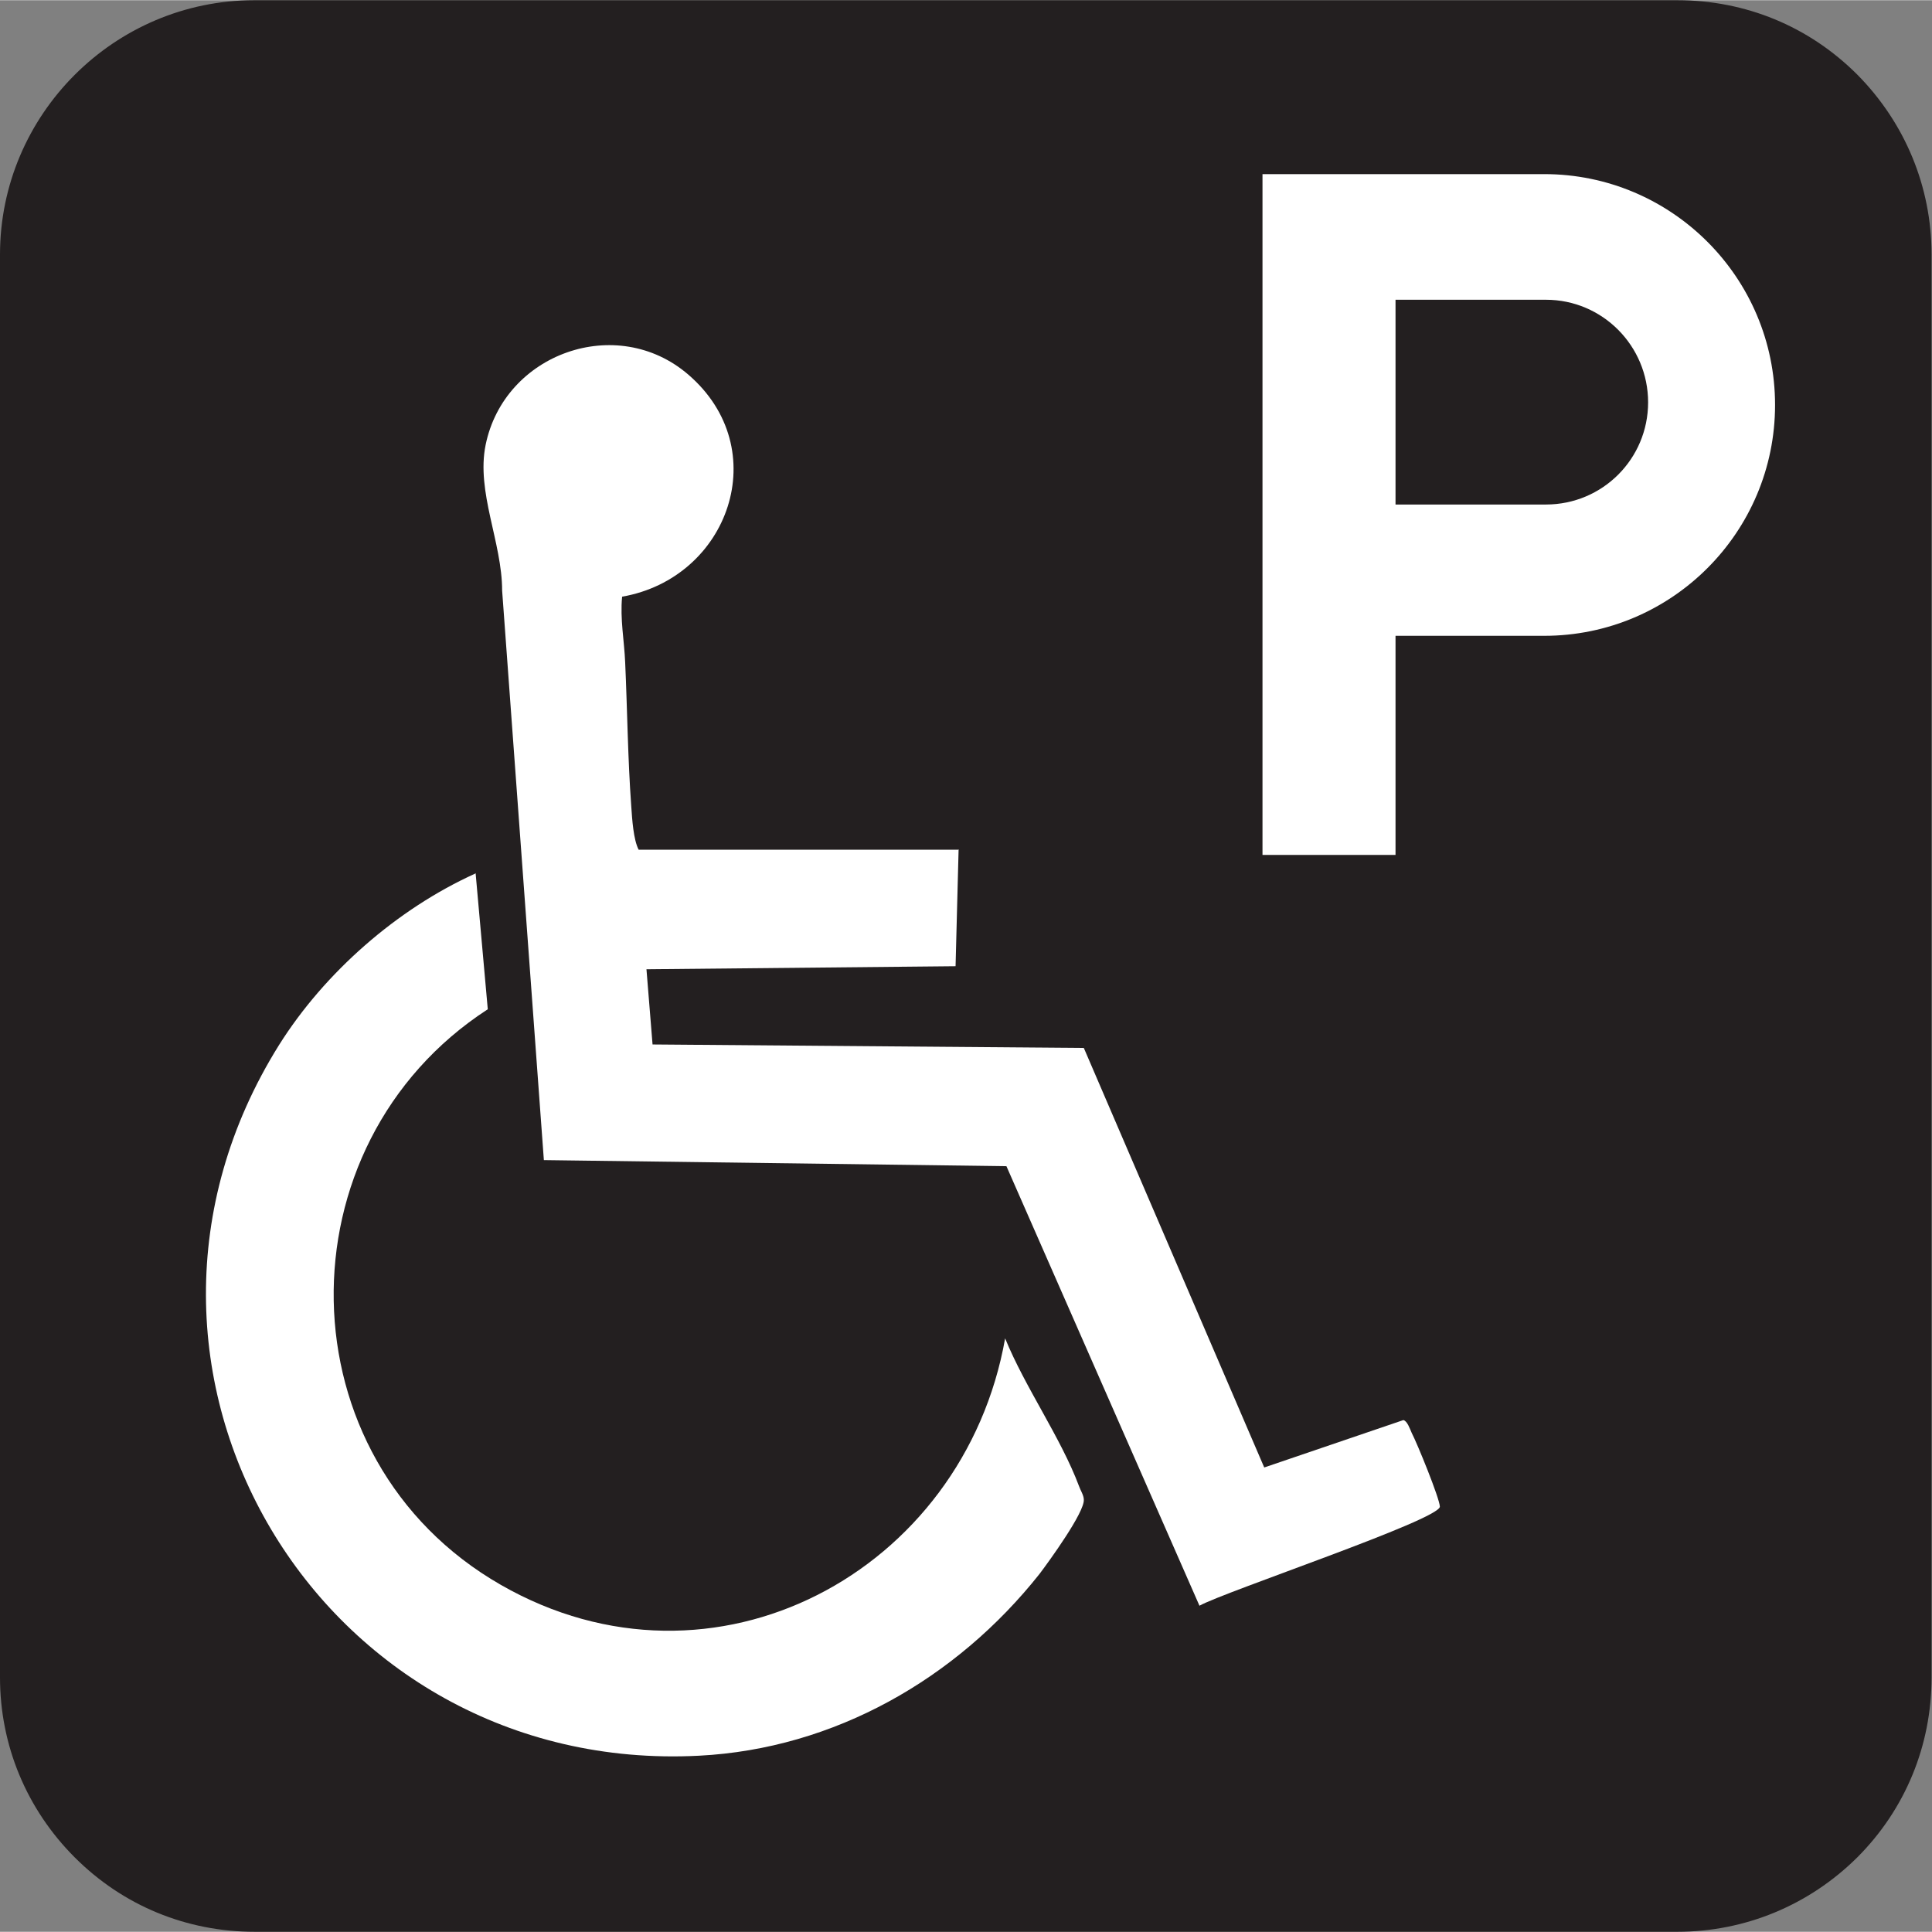
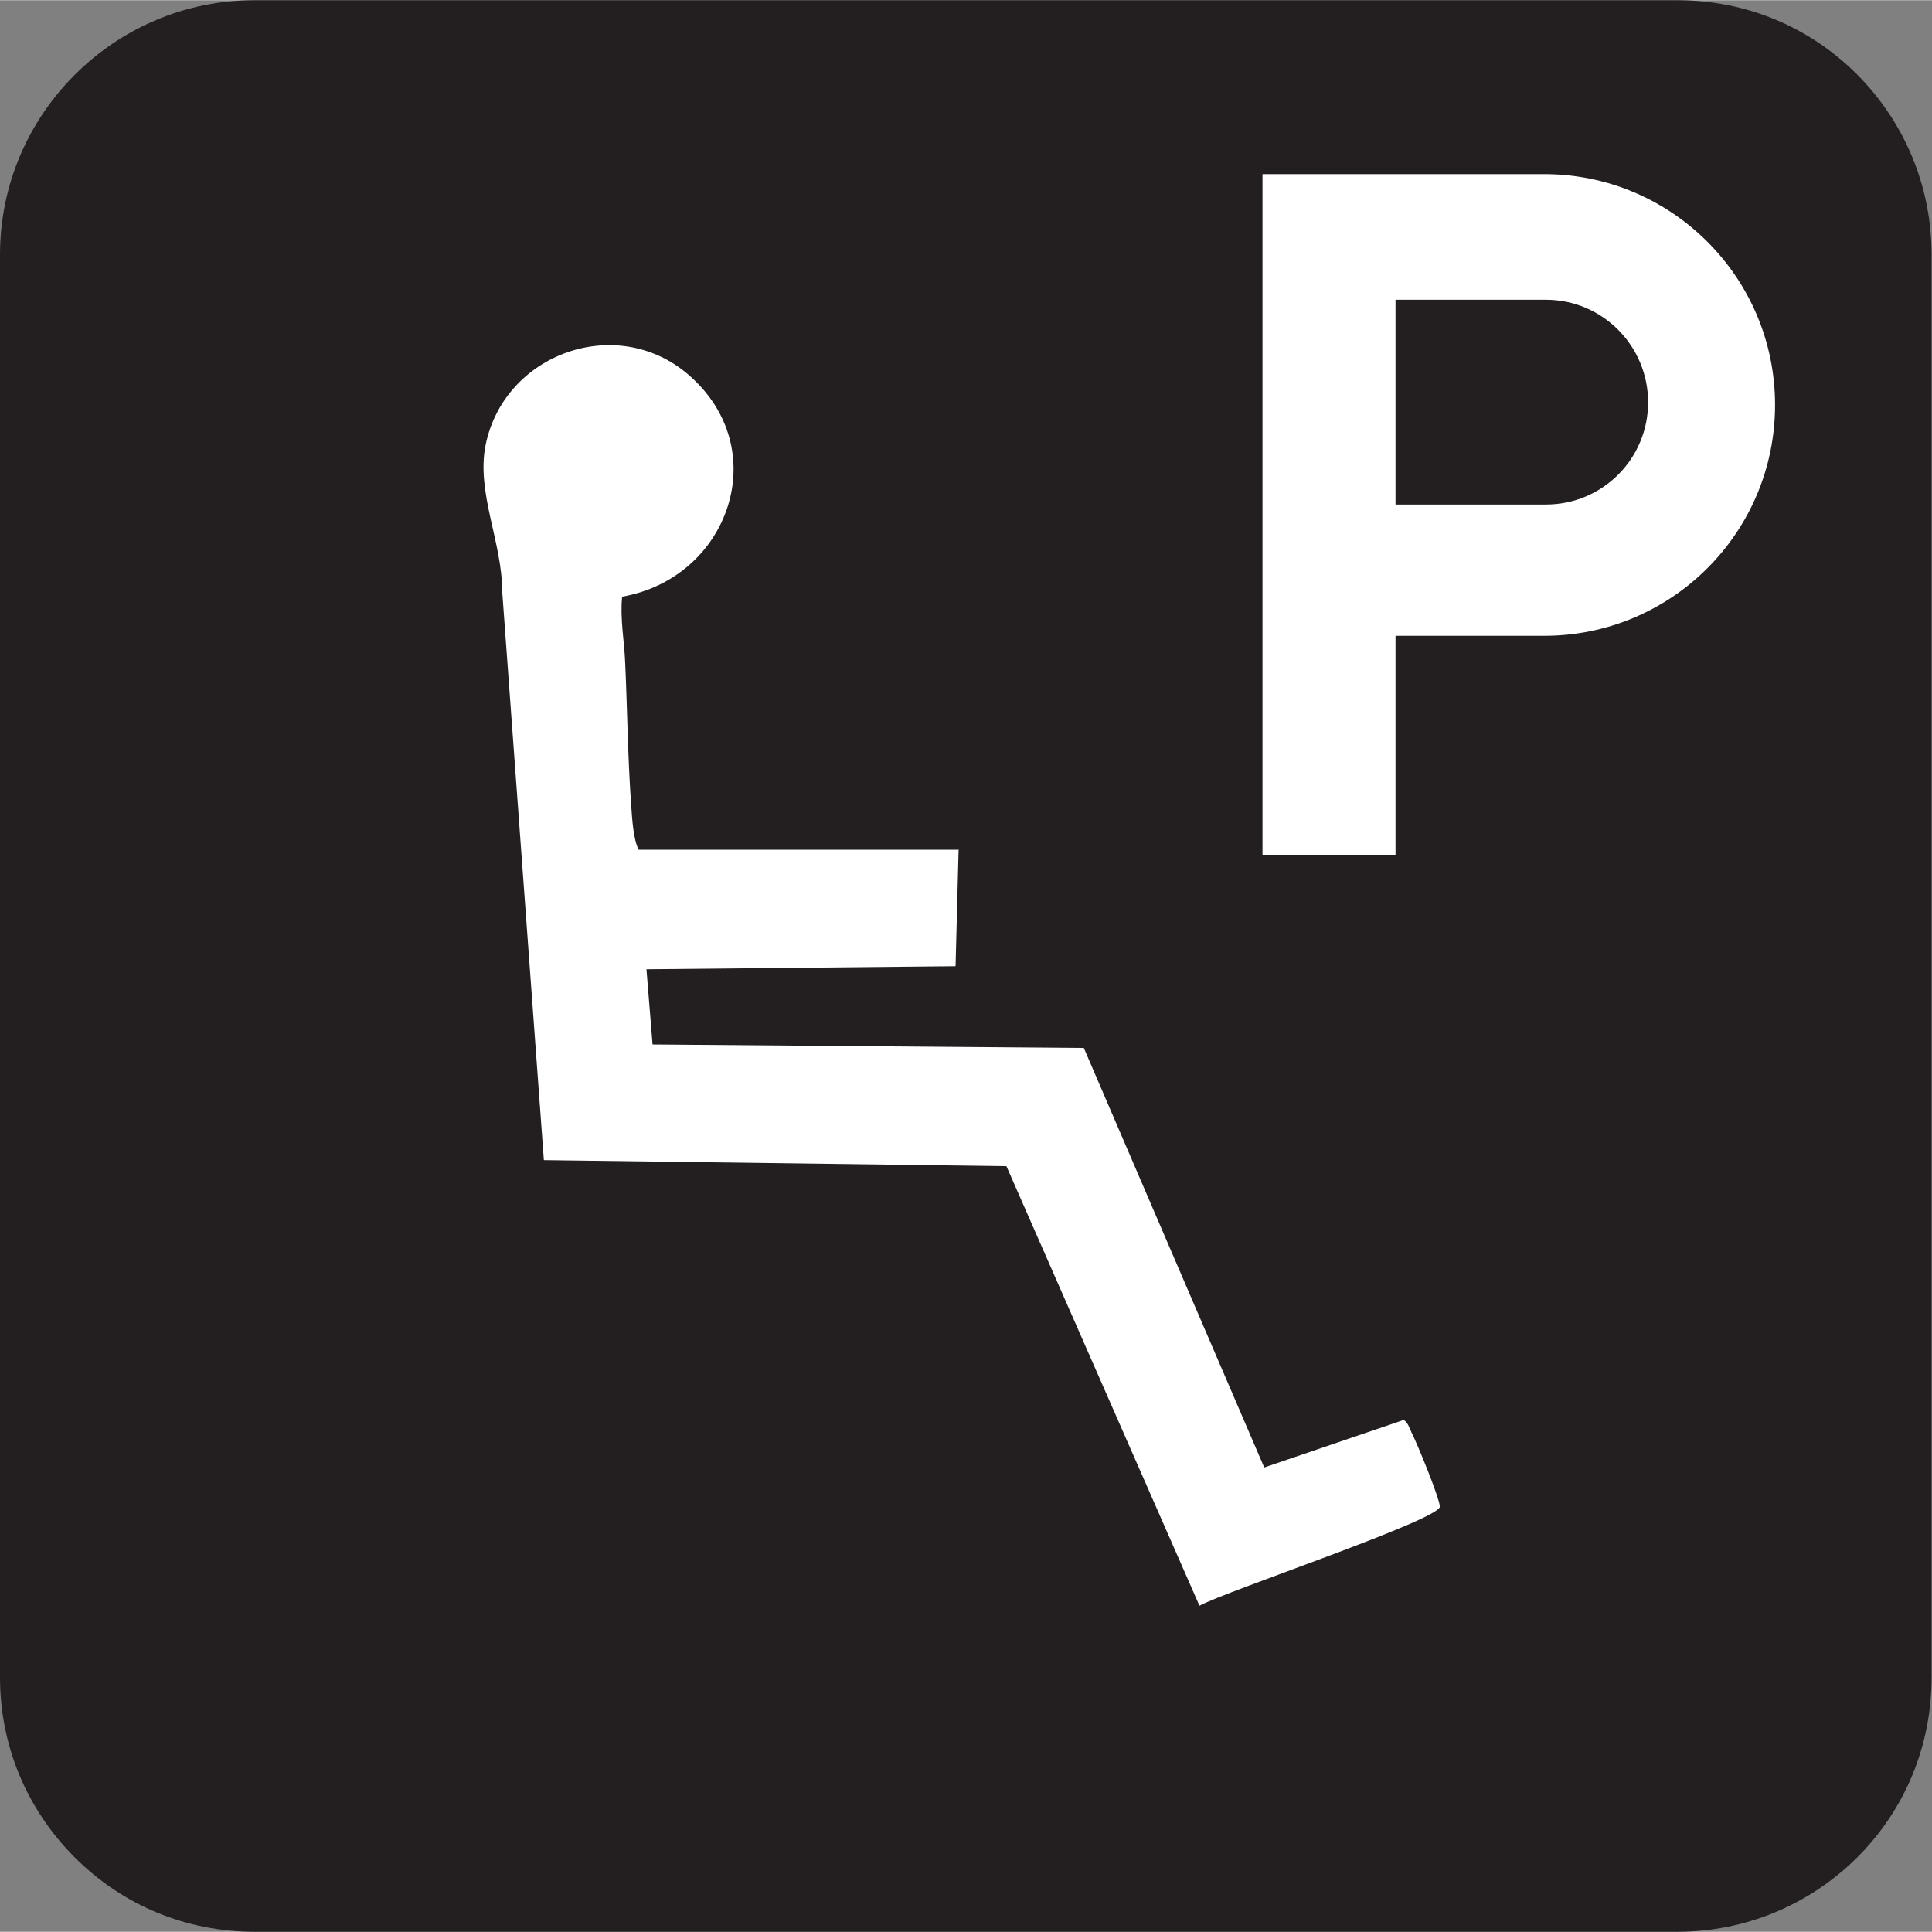
<svg xmlns="http://www.w3.org/2000/svg" id="Layer_1" data-name="Layer 1" width="15.68mm" height="15.68mm" viewBox="0 0 44.44 44.43">
  <rect x="0" y="0" width="44.44" height="44.43" fill="#808080" stroke="none" />
  <defs>
    <style>
      .cls-1 {
        fill: #231f20;
      }

      .cls-2 {
        fill: #fff;
      }
    </style>
  </defs>
  <path class="cls-1" d="M38.58,44.43c1.56,0,3.03-.61,4.14-1.71,1.11-1.11,1.71-2.58,1.71-4.14V5.85c0-1.56-.61-3.03-1.71-4.14-1.11-1.11-2.57-1.71-4.14-1.71H5.85C2.63,0,0,2.63,0,5.85v32.73c0,1.56.61,3.03,1.72,4.14,1.11,1.11,2.57,1.71,4.14,1.71h32.73Z" />
  <path class="cls-2" d="M35.52,4h-6.48v15.66h3.06v-5.04h3.42c2.93,0,5.31-2.38,5.31-5.31s-2.38-5.31-5.31-5.31ZM35.56,11.6h-3.46v-4.71h3.46c1.3,0,2.35,1.06,2.35,2.36s-1.05,2.35-2.35,2.35Z" />
  <g>
    <path class="cls-2" d="M22.05,19.53l-.07,2.69-7.11.07.14,1.73,9.92.08,4.15,9.65,3.2-1.09c.09.02.15.2.19.29.13.25.64,1.5.65,1.7,0,.3-4.96,1.96-5.53,2.28l-4.44-10.11-10.64-.14-.96-13.1c0-1.11-.6-2.27-.38-3.35.43-2.11,3.02-3.03,4.66-1.62,1.99,1.71.94,4.68-1.52,5.11-.05.51.05,1.02.07,1.51.05,1.1.06,2.21.14,3.31.02.3.05.77.17,1h7.35Z" />
-     <path class="cls-2" d="M10.94,20.08l.28,3.13c-4.81,3.12-4.74,10.35.3,13.24,4.9,2.81,10.65-.3,11.6-5.67.46,1.13,1.28,2.28,1.7,3.4.03.09.11.21.11.31.02.29-.8,1.42-1.02,1.71-1.91,2.41-4.72,4.02-7.83,4.18-8.72.45-14.32-8.9-9.66-16.35,1.05-1.67,2.72-3.13,4.51-3.94Z" />
  </g>
</svg>